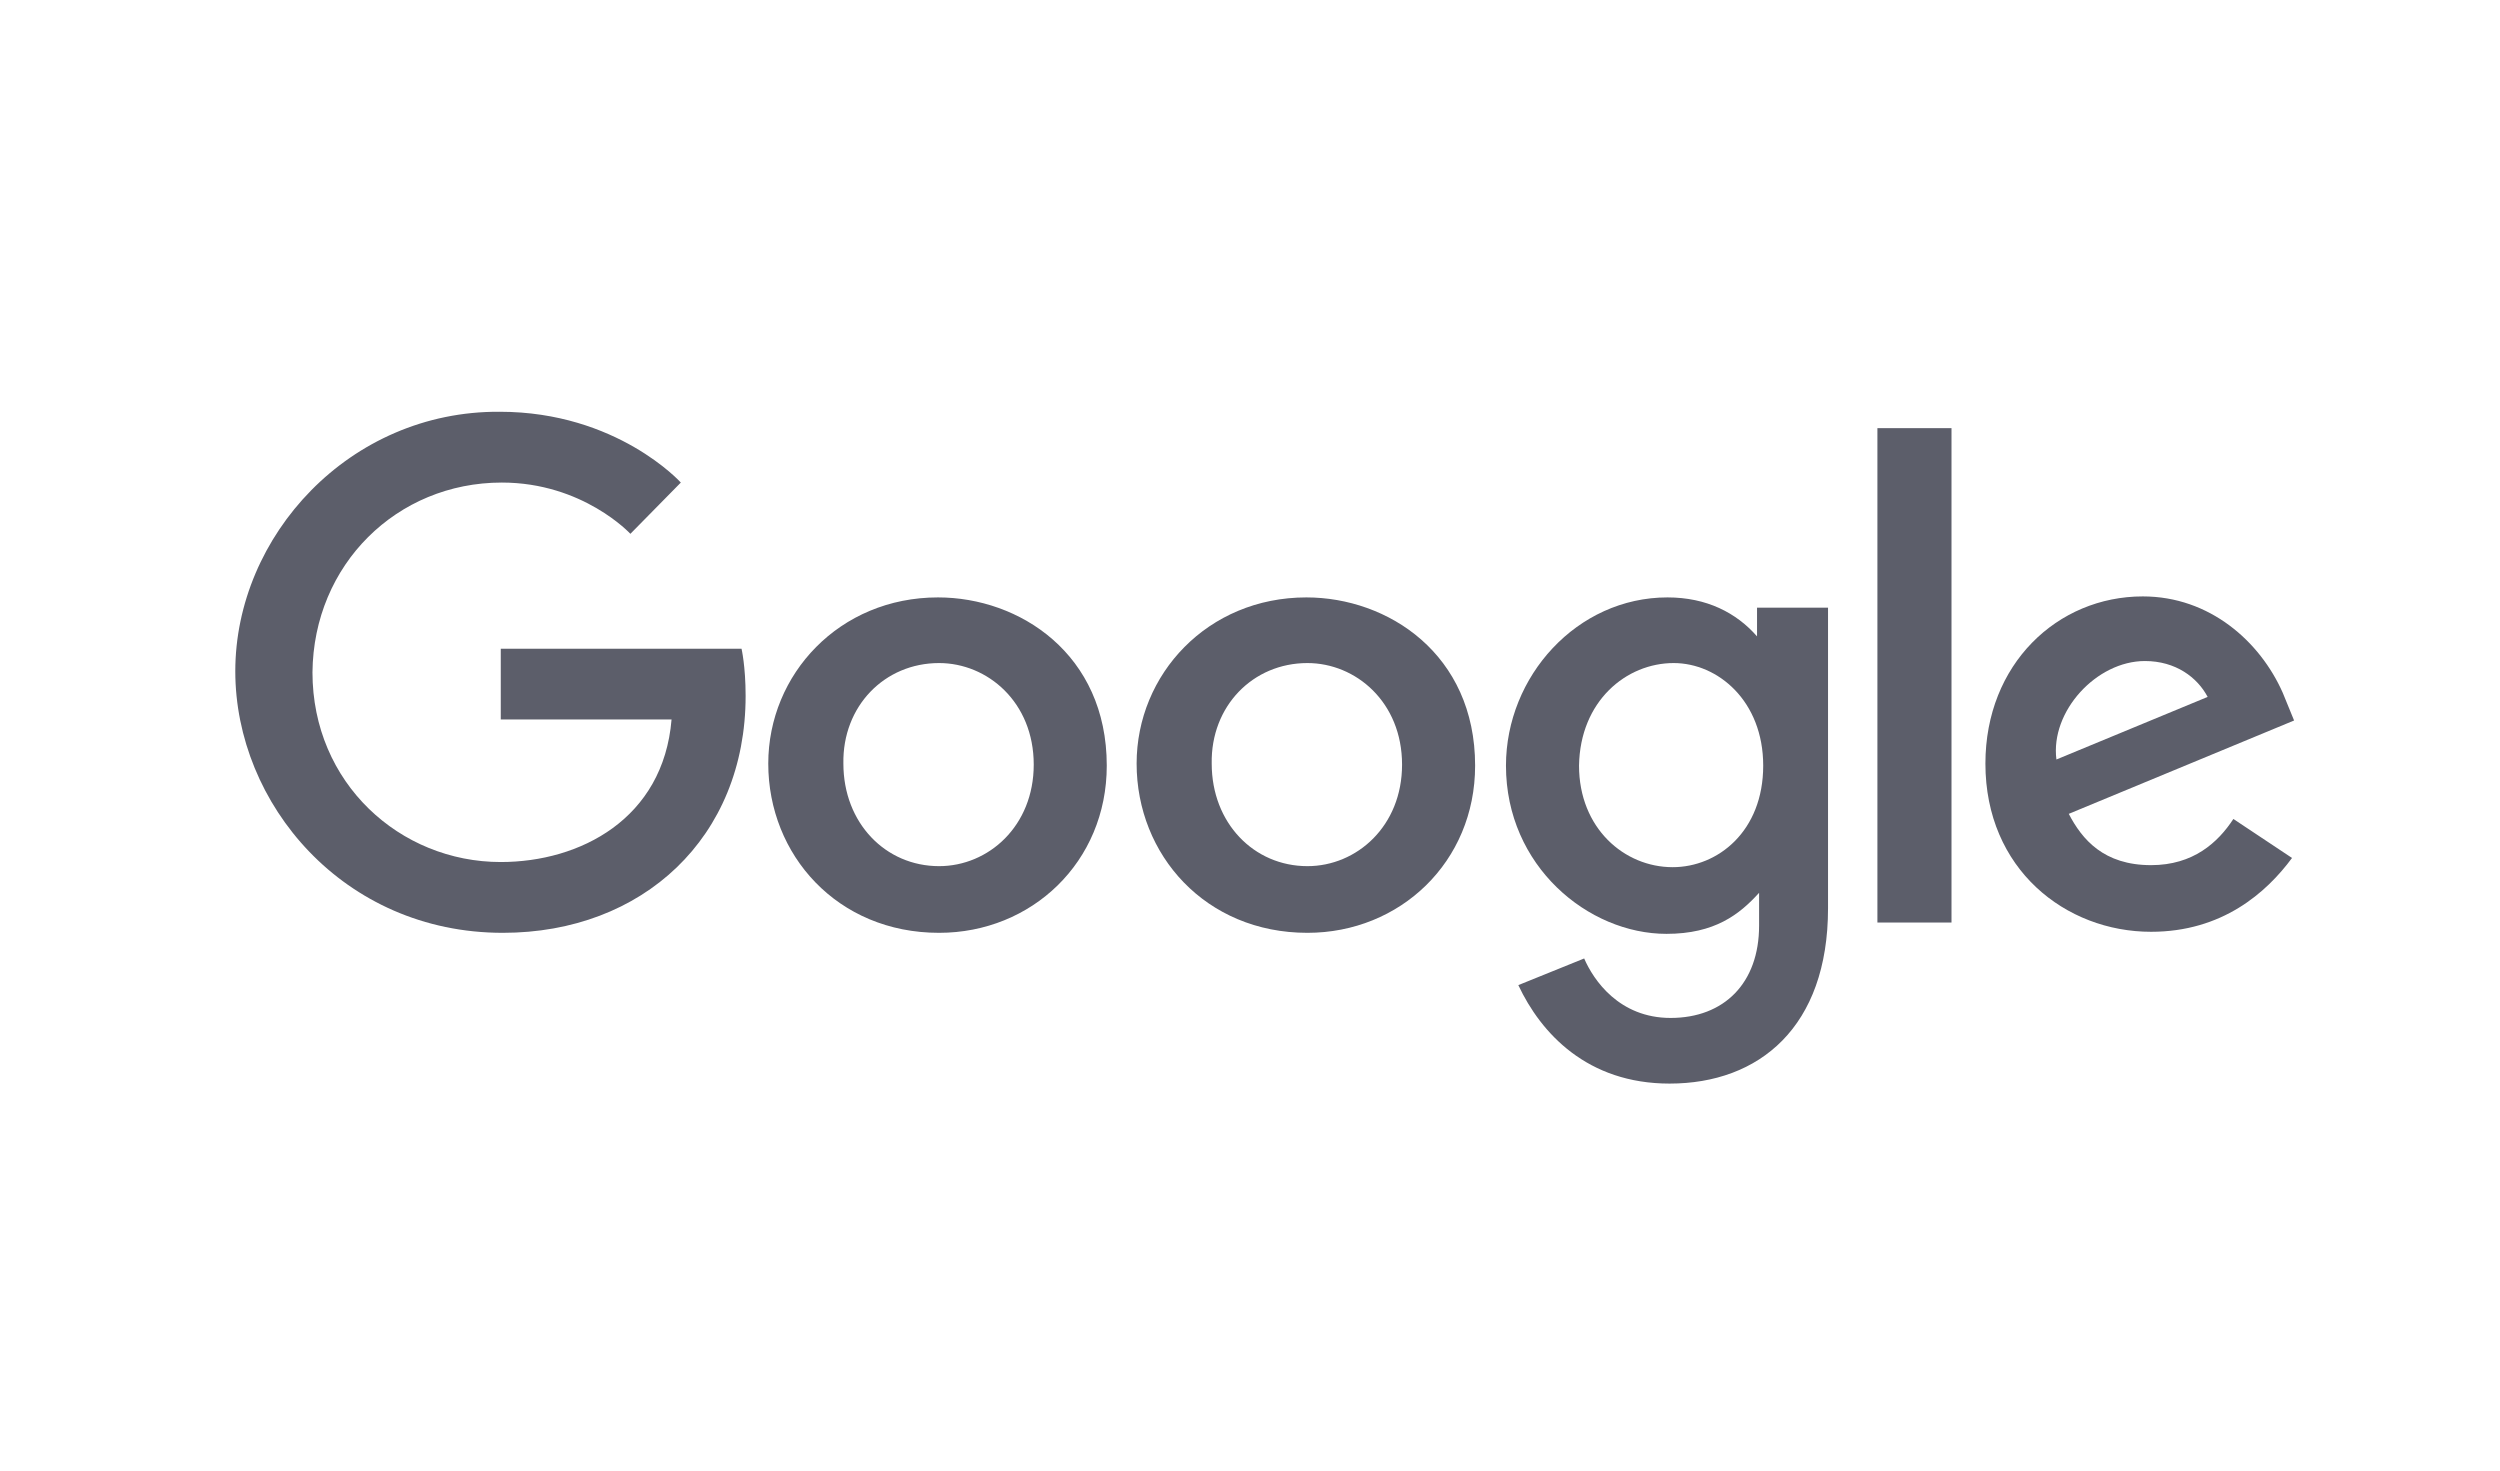
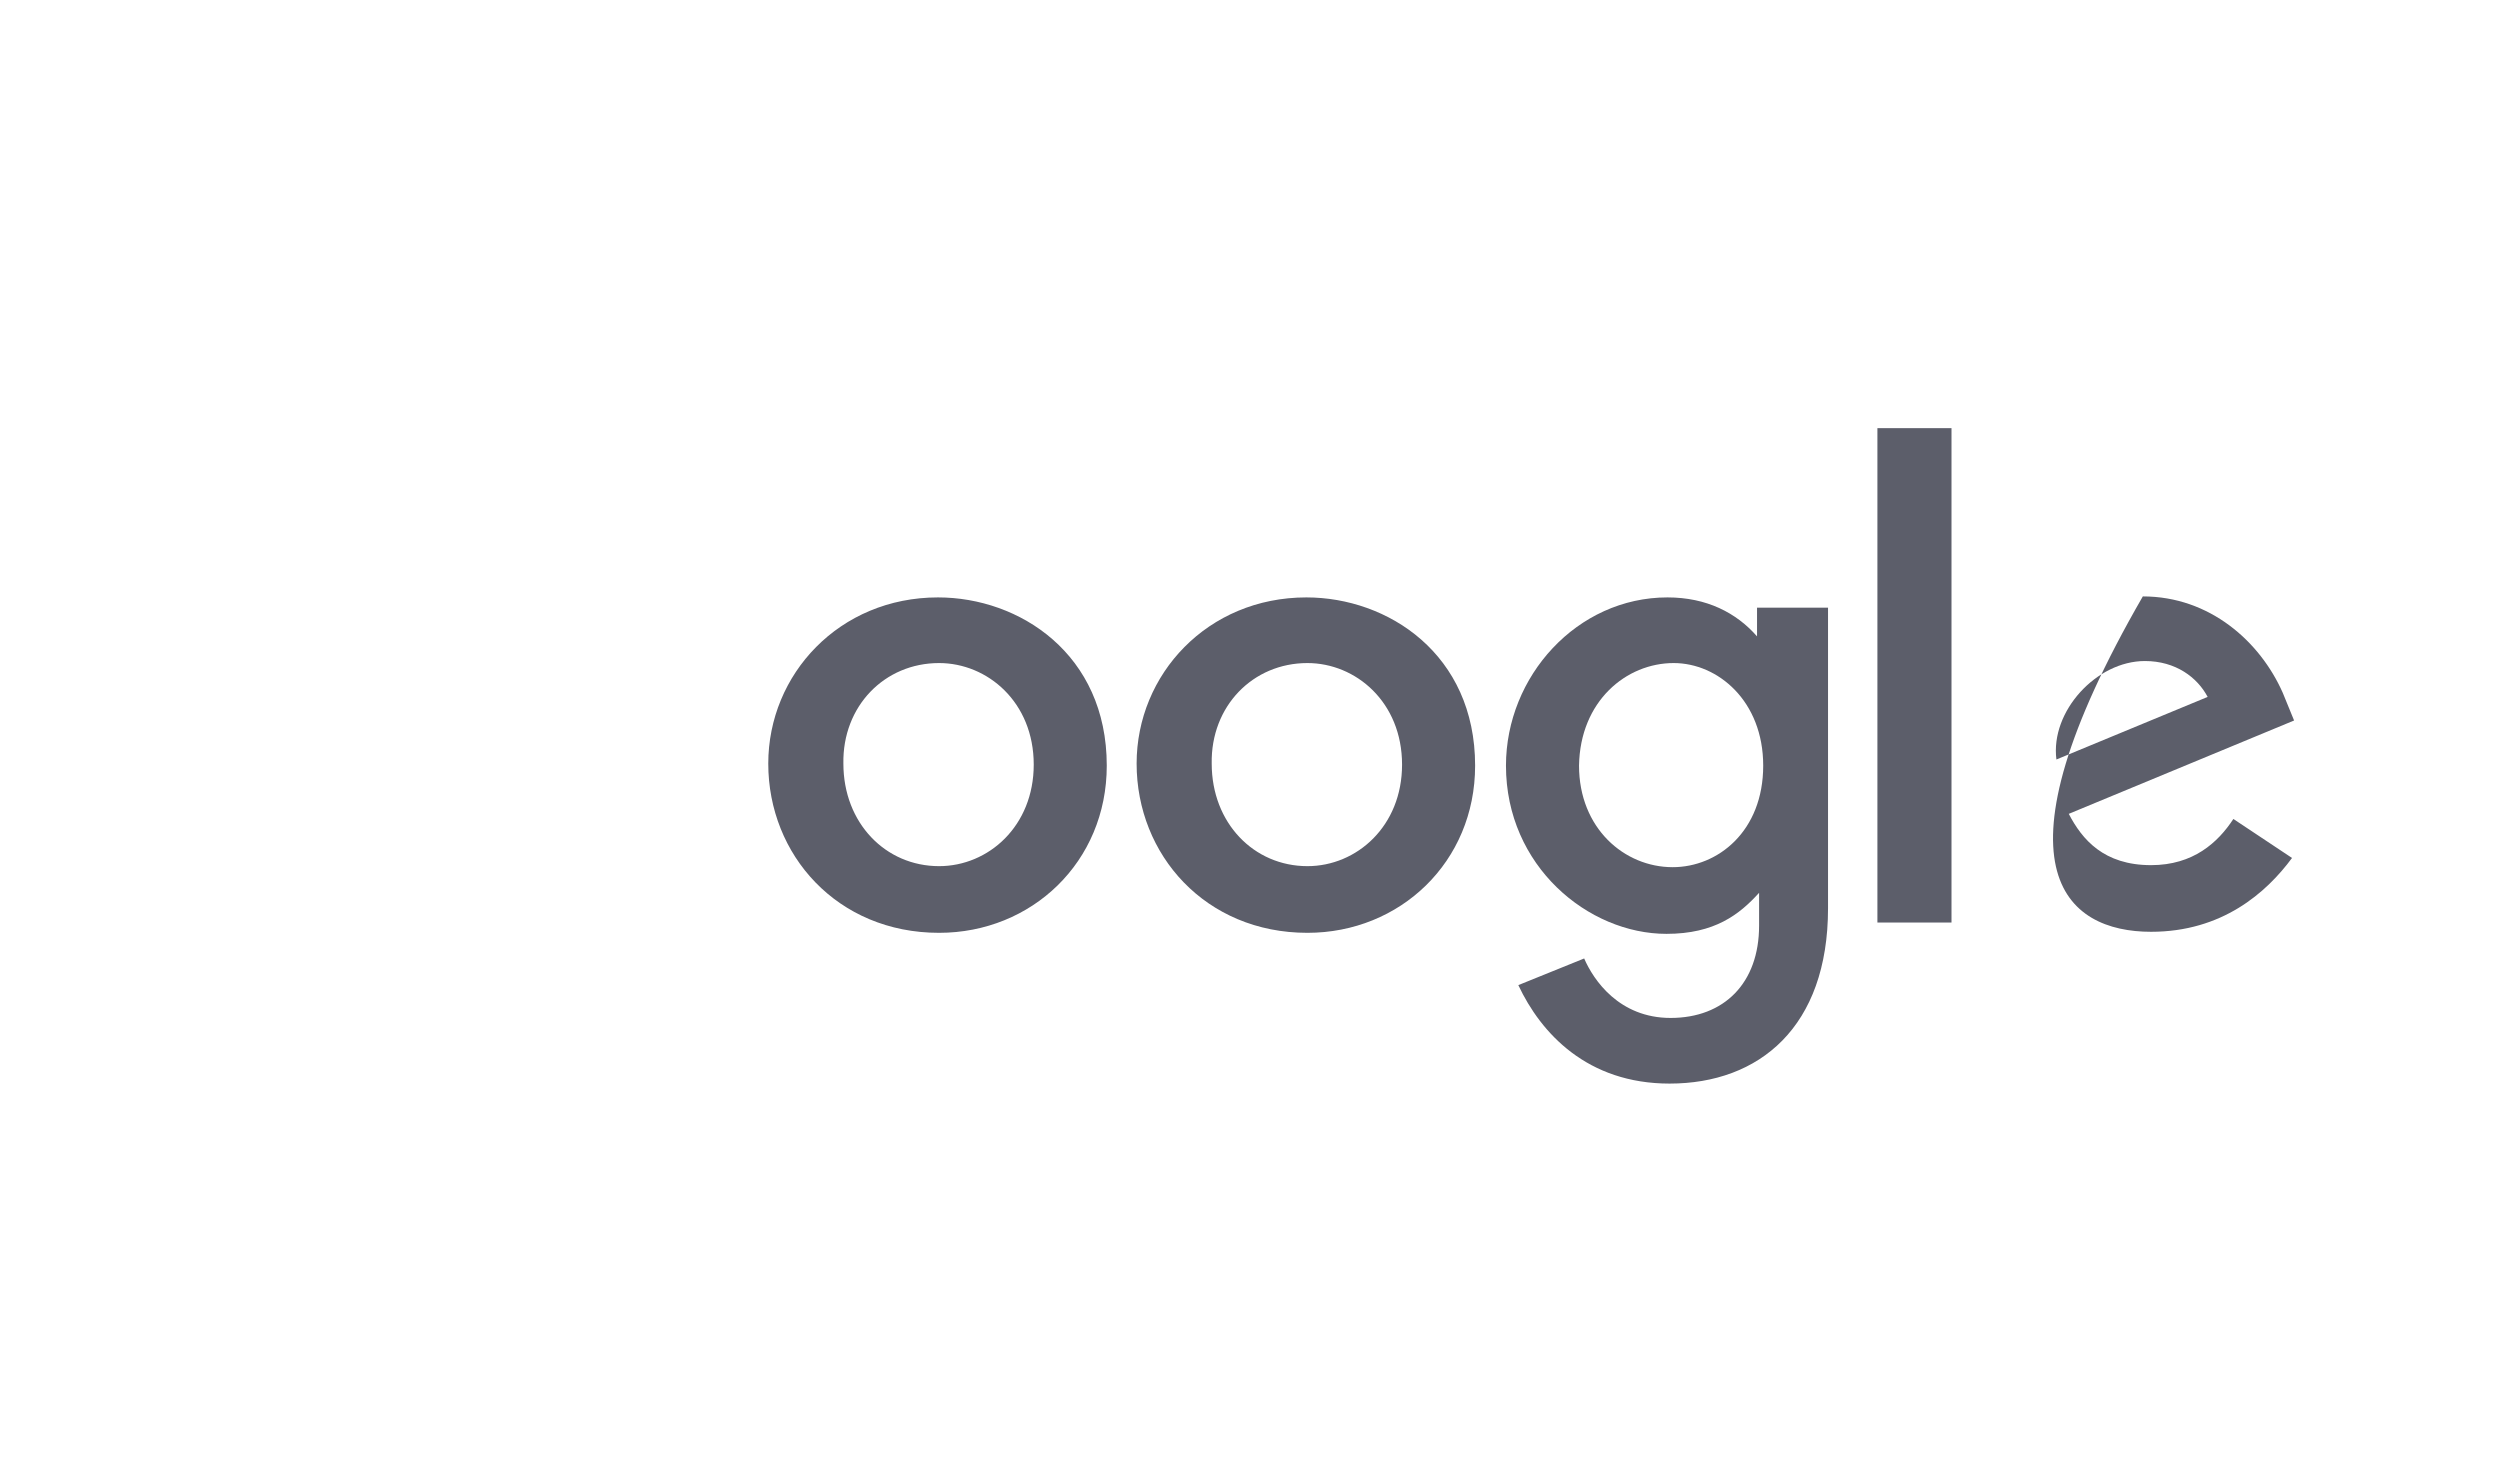
<svg xmlns="http://www.w3.org/2000/svg" width="85" height="50" viewBox="0 0 85 50" fill="none">
-   <path d="M25.212 22.056H17.026V24.462H22.833C22.553 27.845 19.719 29.309 17.026 29.309C13.597 29.309 10.624 26.624 10.624 22.858C10.659 19.196 13.492 16.407 17.061 16.407C19.824 16.407 21.433 18.15 21.433 18.15L23.148 16.407C23.148 16.407 20.979 14 16.991 14C11.883 13.965 8 18.22 8 22.823C8 27.322 11.673 31.716 17.096 31.716C21.853 31.716 25.351 28.473 25.351 23.66C25.351 22.649 25.212 22.056 25.212 22.056Z" fill="#5C5E6A" />
  <path d="M31.893 20.312C28.535 20.312 26.121 22.928 26.121 25.962C26.121 29.065 28.465 31.716 31.928 31.716C35.077 31.716 37.63 29.309 37.63 26.032C37.63 22.23 34.657 20.312 31.893 20.312ZM31.928 22.544C33.572 22.544 35.147 23.869 35.147 25.997C35.147 28.089 33.607 29.449 31.928 29.449C30.109 29.449 28.675 27.984 28.675 25.962C28.64 24.009 30.074 22.544 31.928 22.544Z" fill="#5C5E6A" />
  <path d="M44.417 20.312C41.058 20.312 38.645 22.928 38.645 25.962C38.645 29.065 40.988 31.716 44.452 31.716C47.6 31.716 50.154 29.309 50.154 26.032C50.154 22.23 47.18 20.312 44.417 20.312ZM44.452 22.544C46.096 22.544 47.67 23.869 47.67 25.997C47.67 28.089 46.131 29.449 44.452 29.449C42.633 29.449 41.198 27.984 41.198 25.962C41.163 24.009 42.598 22.544 44.452 22.544Z" fill="#5C5E6A" />
  <path d="M56.695 20.312C53.617 20.312 51.203 22.997 51.203 26.032C51.203 29.449 54.002 31.751 56.66 31.751C58.305 31.751 59.144 31.088 59.809 30.356V31.472C59.809 33.425 58.62 34.61 56.8 34.61C55.051 34.61 54.177 33.32 53.862 32.588L51.623 33.494C52.392 35.133 53.967 36.842 56.765 36.842C59.809 36.842 62.153 34.924 62.153 30.879V20.661H59.739V21.637C59.039 20.835 58.025 20.312 56.695 20.312ZM56.905 22.544C58.41 22.544 59.949 23.834 59.949 26.032C59.949 28.263 58.41 29.484 56.87 29.484C55.226 29.484 53.687 28.159 53.687 26.032C53.722 23.834 55.296 22.544 56.905 22.544Z" fill="#5C5E6A" />
-   <path d="M72.856 20.278C69.953 20.278 67.504 22.579 67.504 25.962C67.504 29.554 70.233 31.681 73.136 31.681C75.55 31.681 77.054 30.356 77.929 29.171L75.935 27.845C75.41 28.647 74.57 29.415 73.136 29.415C71.527 29.415 70.792 28.543 70.338 27.671L77.999 24.497L77.614 23.556C76.844 21.812 75.13 20.278 72.856 20.278ZM72.926 22.475C73.976 22.475 74.71 23.033 75.06 23.695L69.918 25.823C69.708 24.184 71.282 22.475 72.926 22.475Z" fill="#5C5E6A" />
+   <path d="M72.856 20.278C67.504 29.554 70.233 31.681 73.136 31.681C75.55 31.681 77.054 30.356 77.929 29.171L75.935 27.845C75.41 28.647 74.57 29.415 73.136 29.415C71.527 29.415 70.792 28.543 70.338 27.671L77.999 24.497L77.614 23.556C76.844 21.812 75.13 20.278 72.856 20.278ZM72.926 22.475C73.976 22.475 74.71 23.033 75.06 23.695L69.918 25.823C69.708 24.184 71.282 22.475 72.926 22.475Z" fill="#5C5E6A" />
  <path d="M63.832 31.366H66.351V14.557H63.832V31.366Z" fill="#5C5E6A" />
</svg>